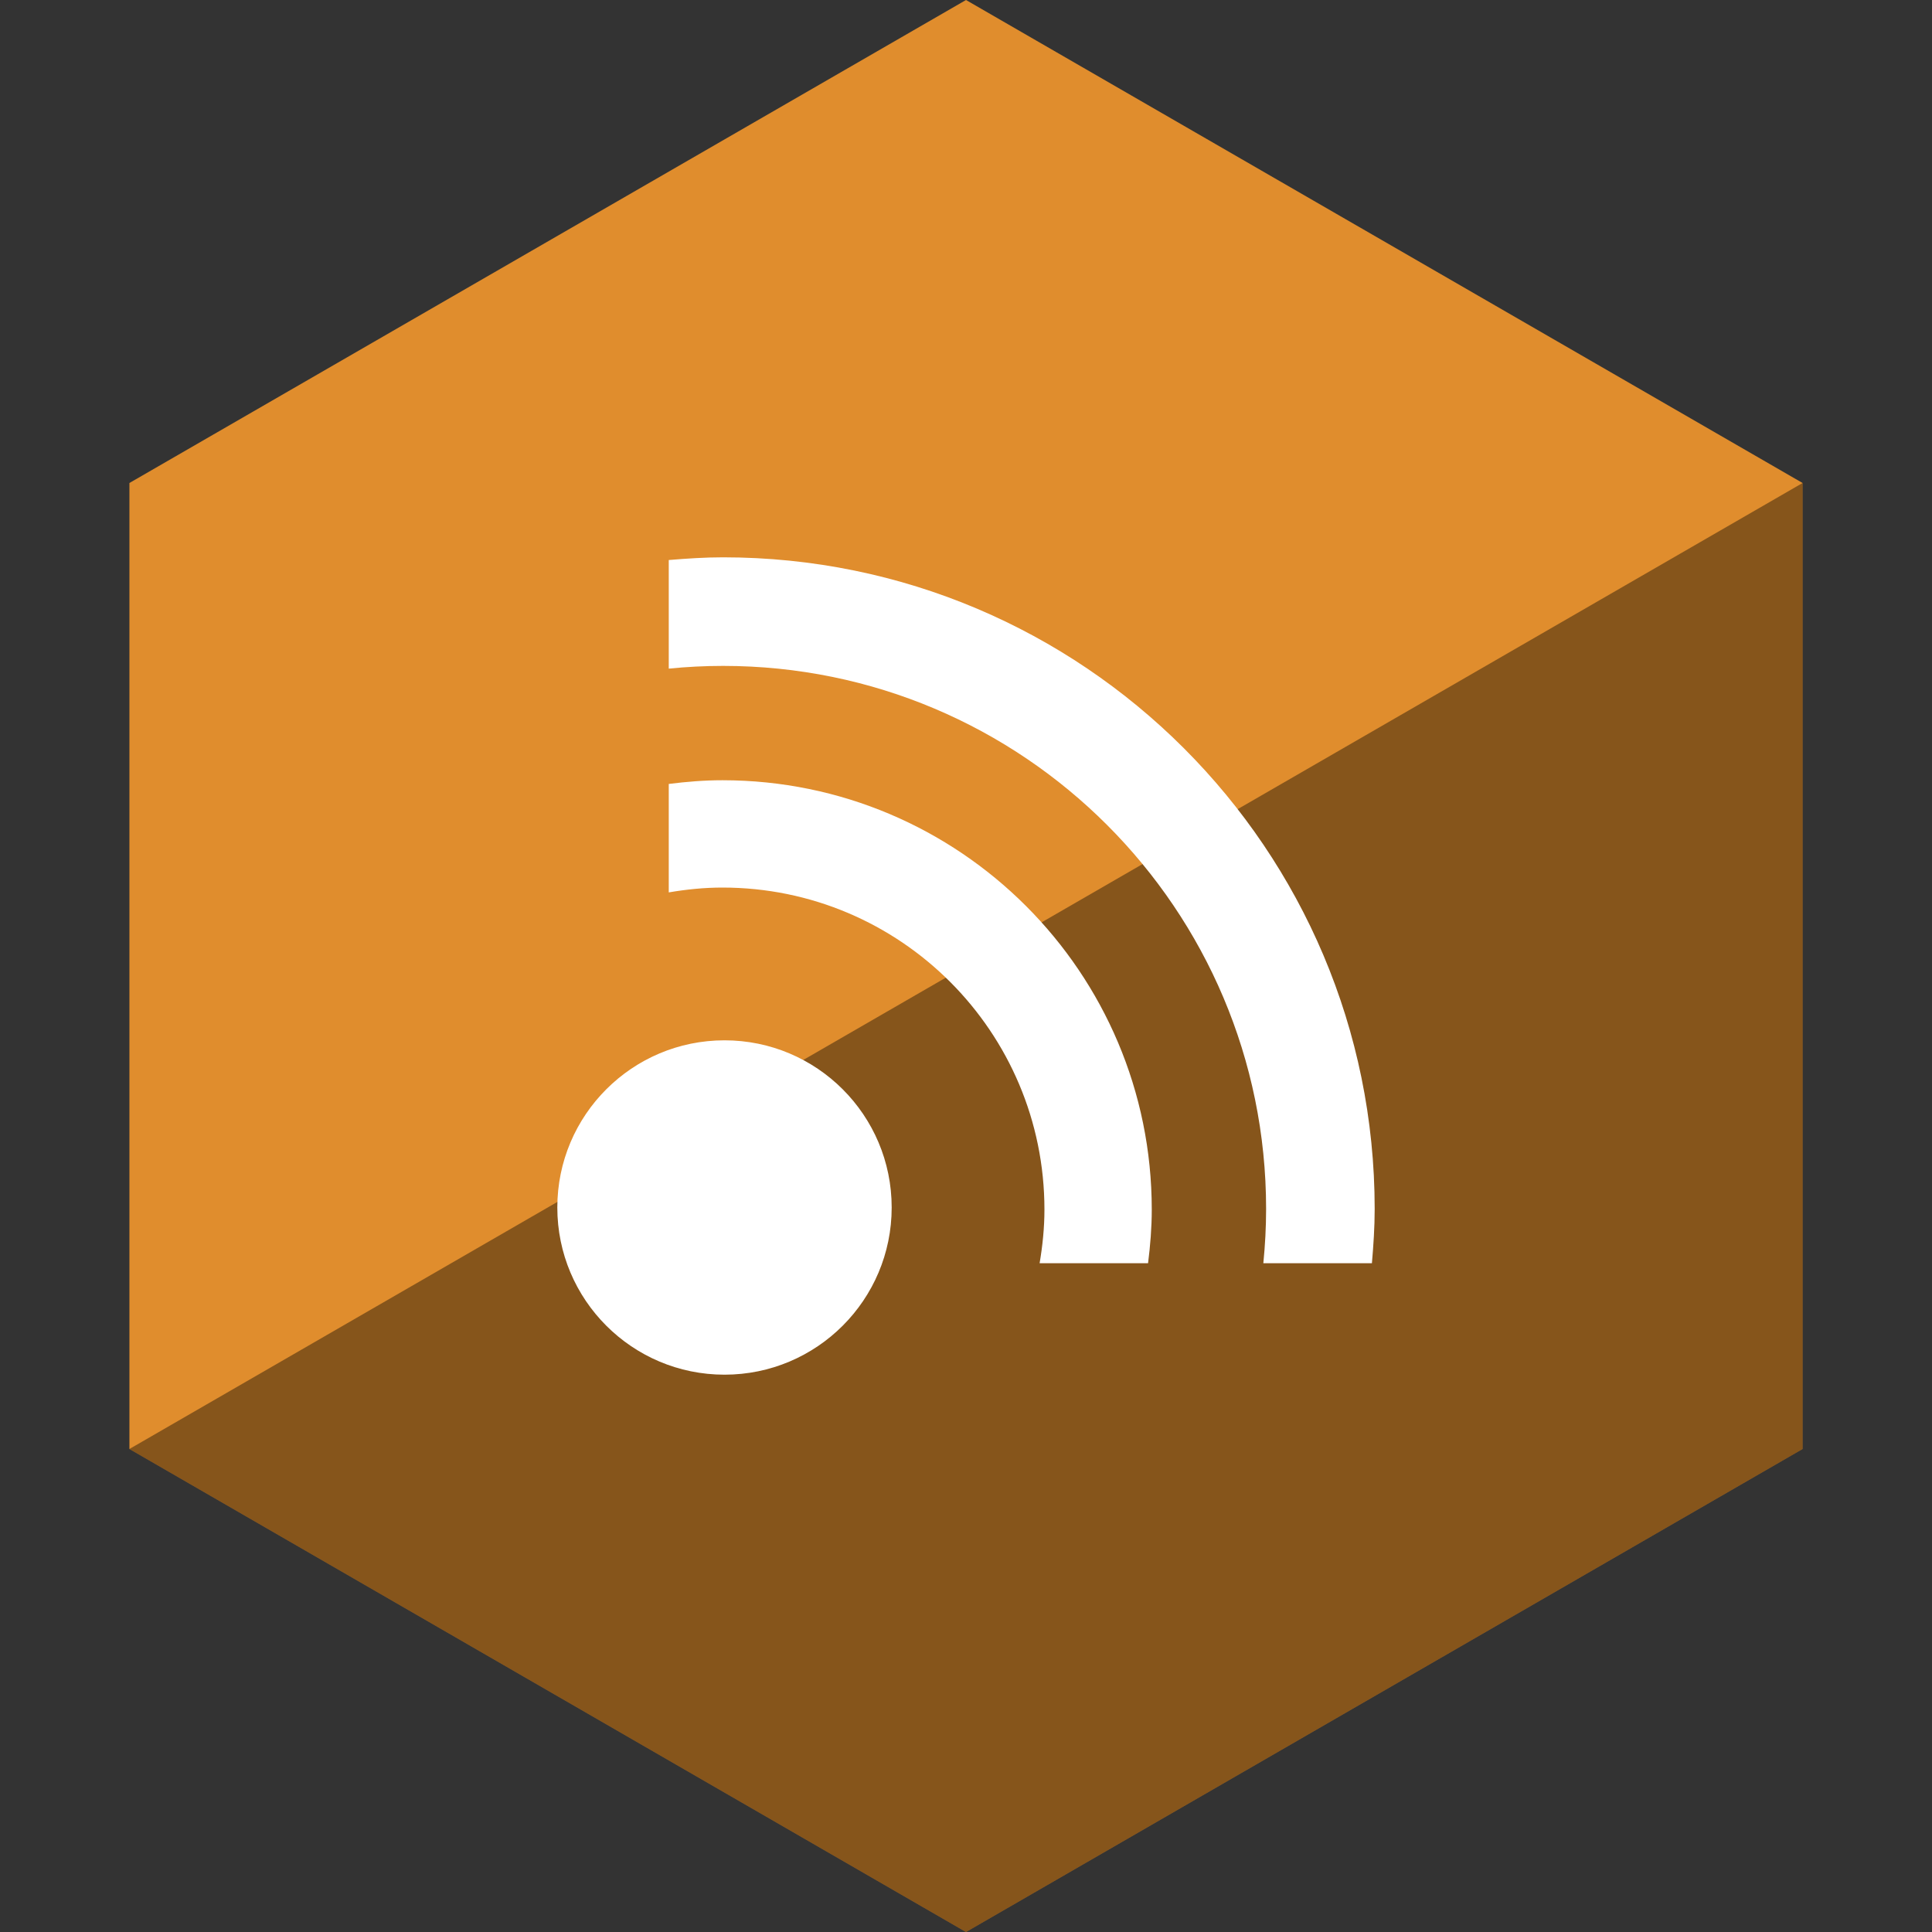
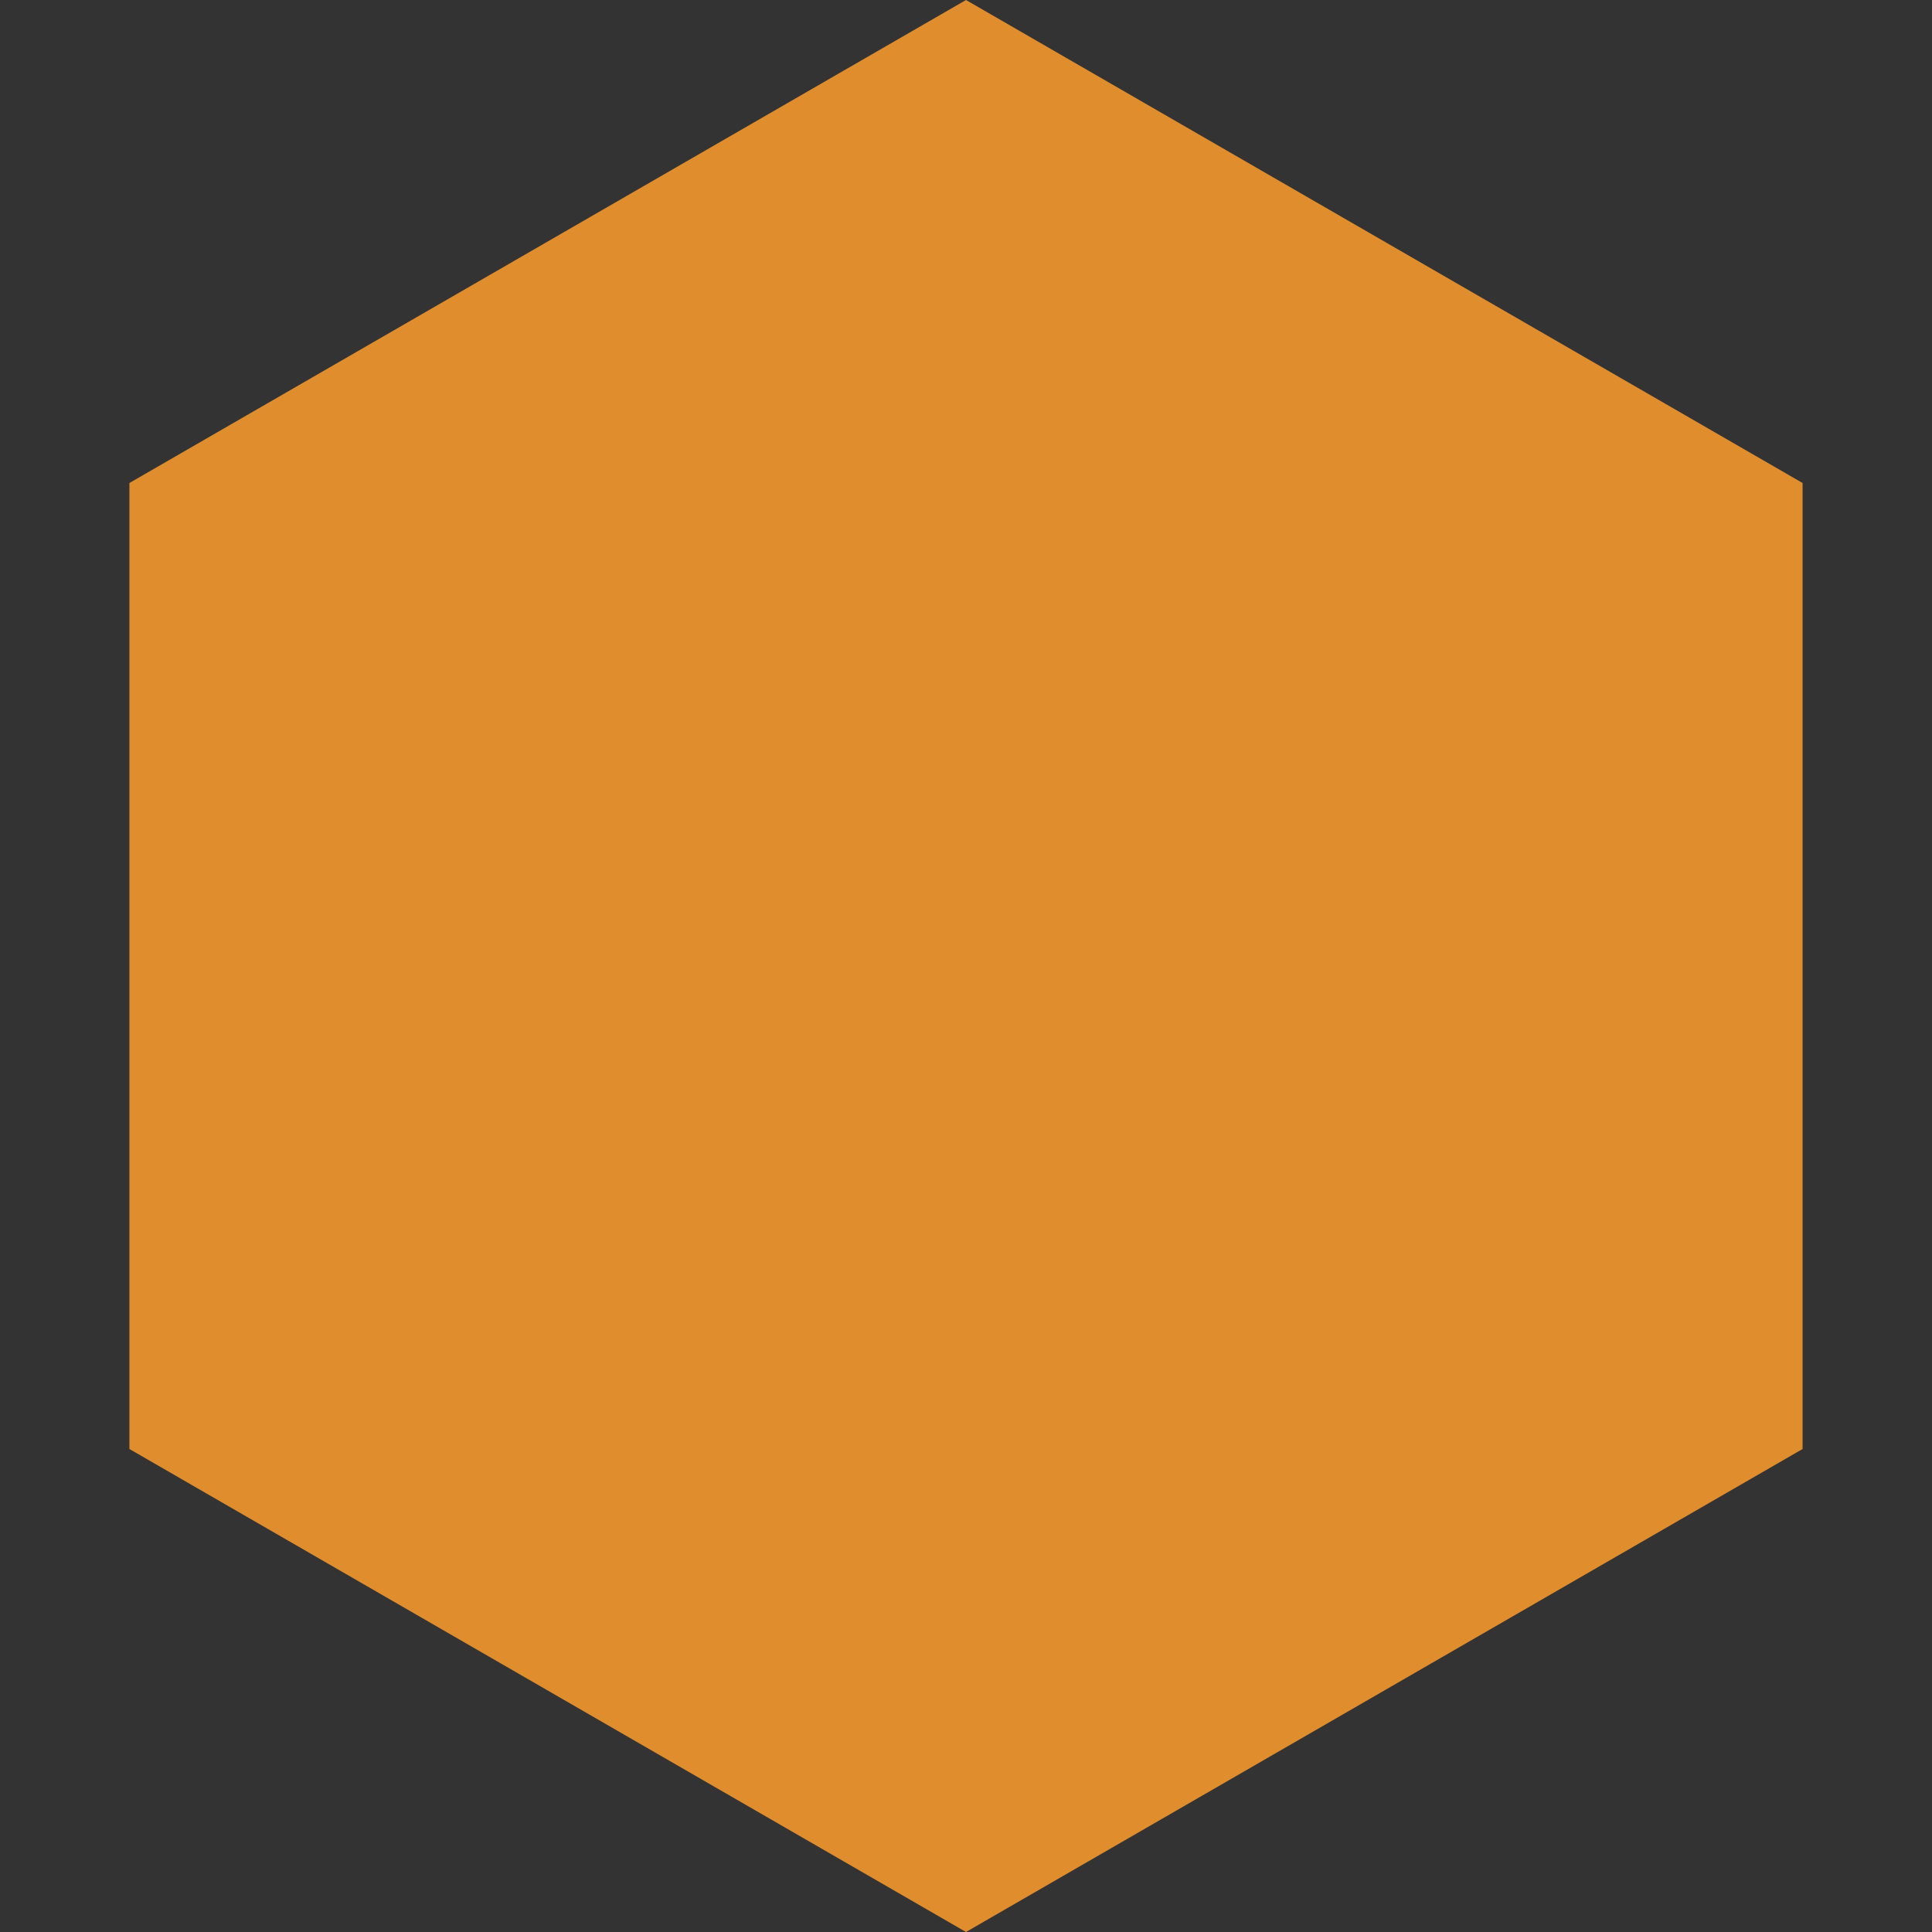
<svg xmlns="http://www.w3.org/2000/svg" height="60px" version="1.1" viewBox="0 0 60 60" width="60px">
  <rect x="0" y="0" width="60" height="60" fill="#333333" stroke="none" />
  <title />
  <desc />
  <defs />
  <g fill="none" fill-rule="evenodd" id="soical" stroke="none" stroke-width="1">
    <g id="social" transform="translate(-573, -538)">
      <g id="slices" transform="translate(173, 138)" />
      <g fill="#E08D2D" id="hexagon-flat" transform="translate(173, 138)">
        <polygon id="Polygon-44" points="430 400 455.981 415 455.981 445 430 460 404.019 445 404.019 415 " />
      </g>
      <g fill="#000000" fill-opacity="0.4" id="hexagon-gloss" transform="translate(177, 153)">
-         <polygon id="Polygon-44" points="451.981 400 451.981 430 426 445 400.019 430 " />
-       </g>
+         </g>
      <g fill="#FFFFFF" id="icon" transform="translate(182, 150)">
-         <path d="M413.436,412.231 C412.869,412.231 412.316,412.277 411.769,412.346 L411.769,415.714 C412.313,415.622 412.866,415.564 413.436,415.564 C418.959,415.564 423.436,420.042 423.436,425.564 C423.436,426.134 423.378,426.687 423.286,427.231 L426.654,427.231 C426.723,426.684 426.769,426.131 426.769,425.564 C426.769,418.201 420.799,412.231 413.436,412.231 L413.436,412.231 Z M413.456,405.308 C412.886,405.308 412.326,405.346 411.769,405.392 L411.769,408.765 C412.324,408.709 412.886,408.68 413.456,408.68 C422.77,408.68 430.32,416.232 430.32,425.544 C430.32,426.114 430.289,426.676 430.234,427.231 L433.606,427.231 C433.654,426.674 433.692,426.114 433.692,425.544 C433.692,414.369 424.631,405.308 413.456,405.308 L413.456,405.308 Z M413.5,420.308 C410.634,420.308 408.308,422.632 408.308,425.5 C408.308,428.368 410.634,430.692 413.5,430.692 C416.366,430.692 418.692,428.368 418.692,425.5 C418.692,422.632 416.366,420.308 413.5,420.308 L413.5,420.308 Z" id="rss" />
-       </g>
+         </g>
    </g>
  </g>
</svg>